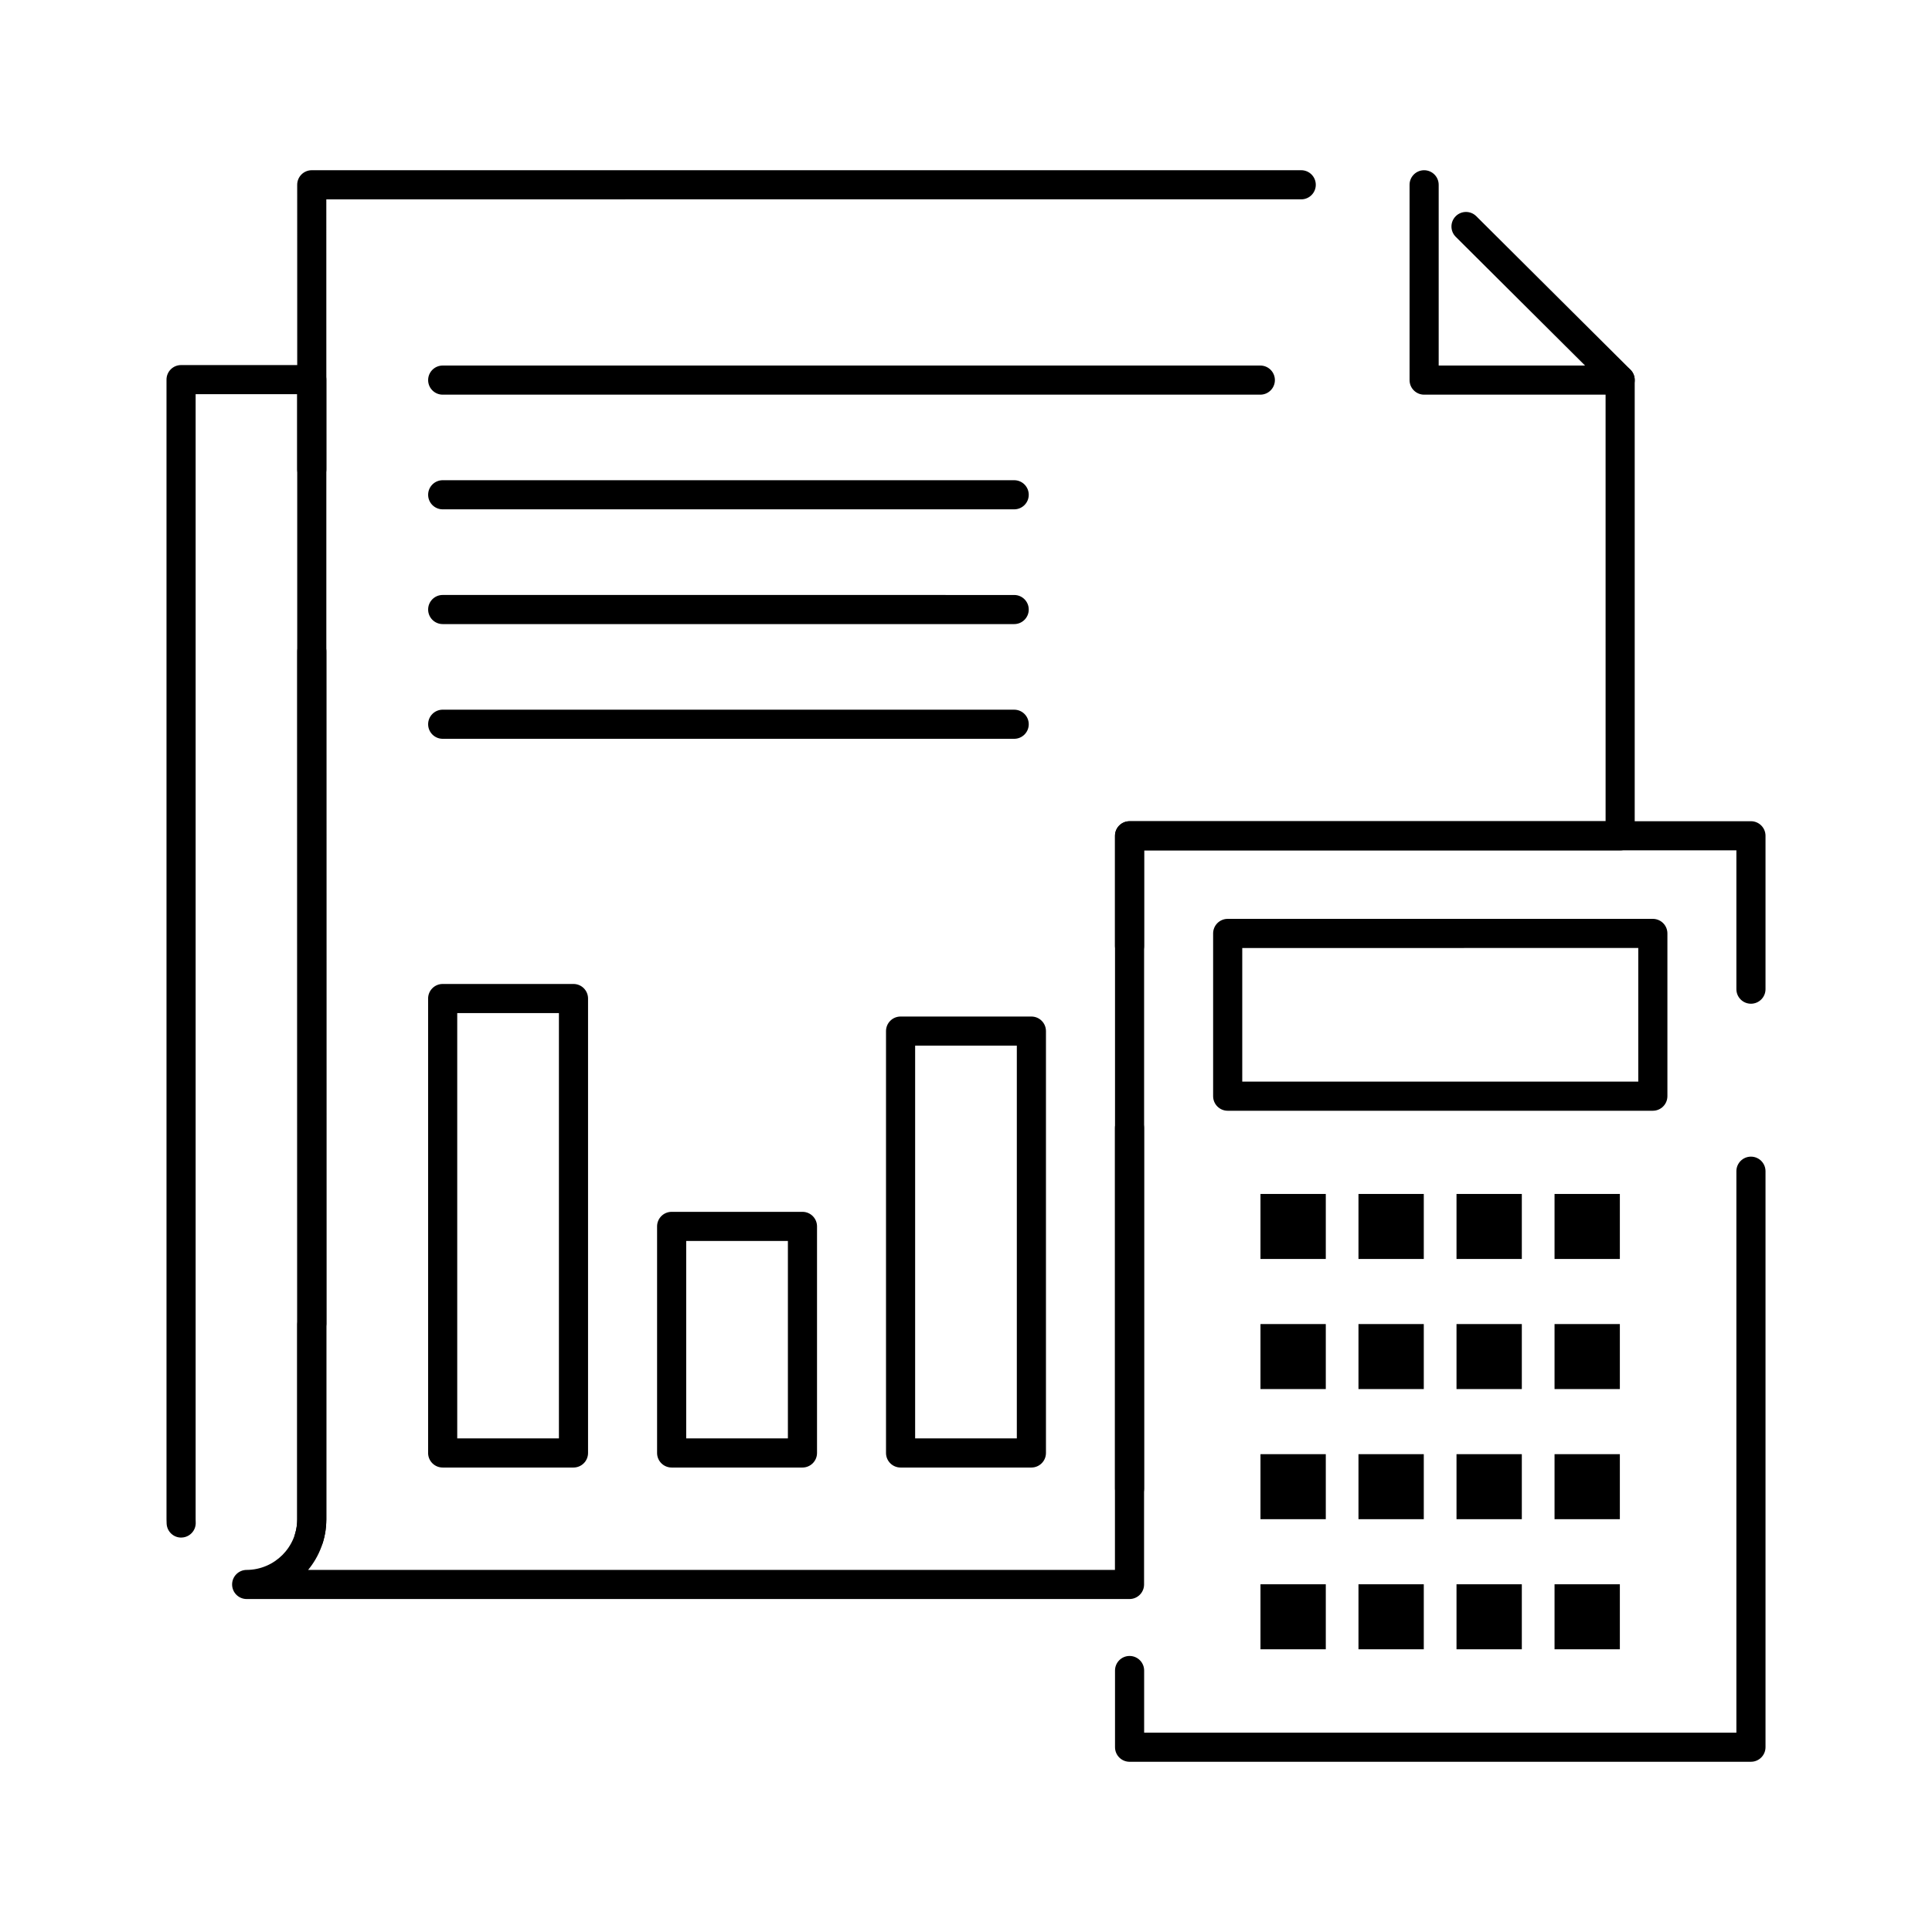
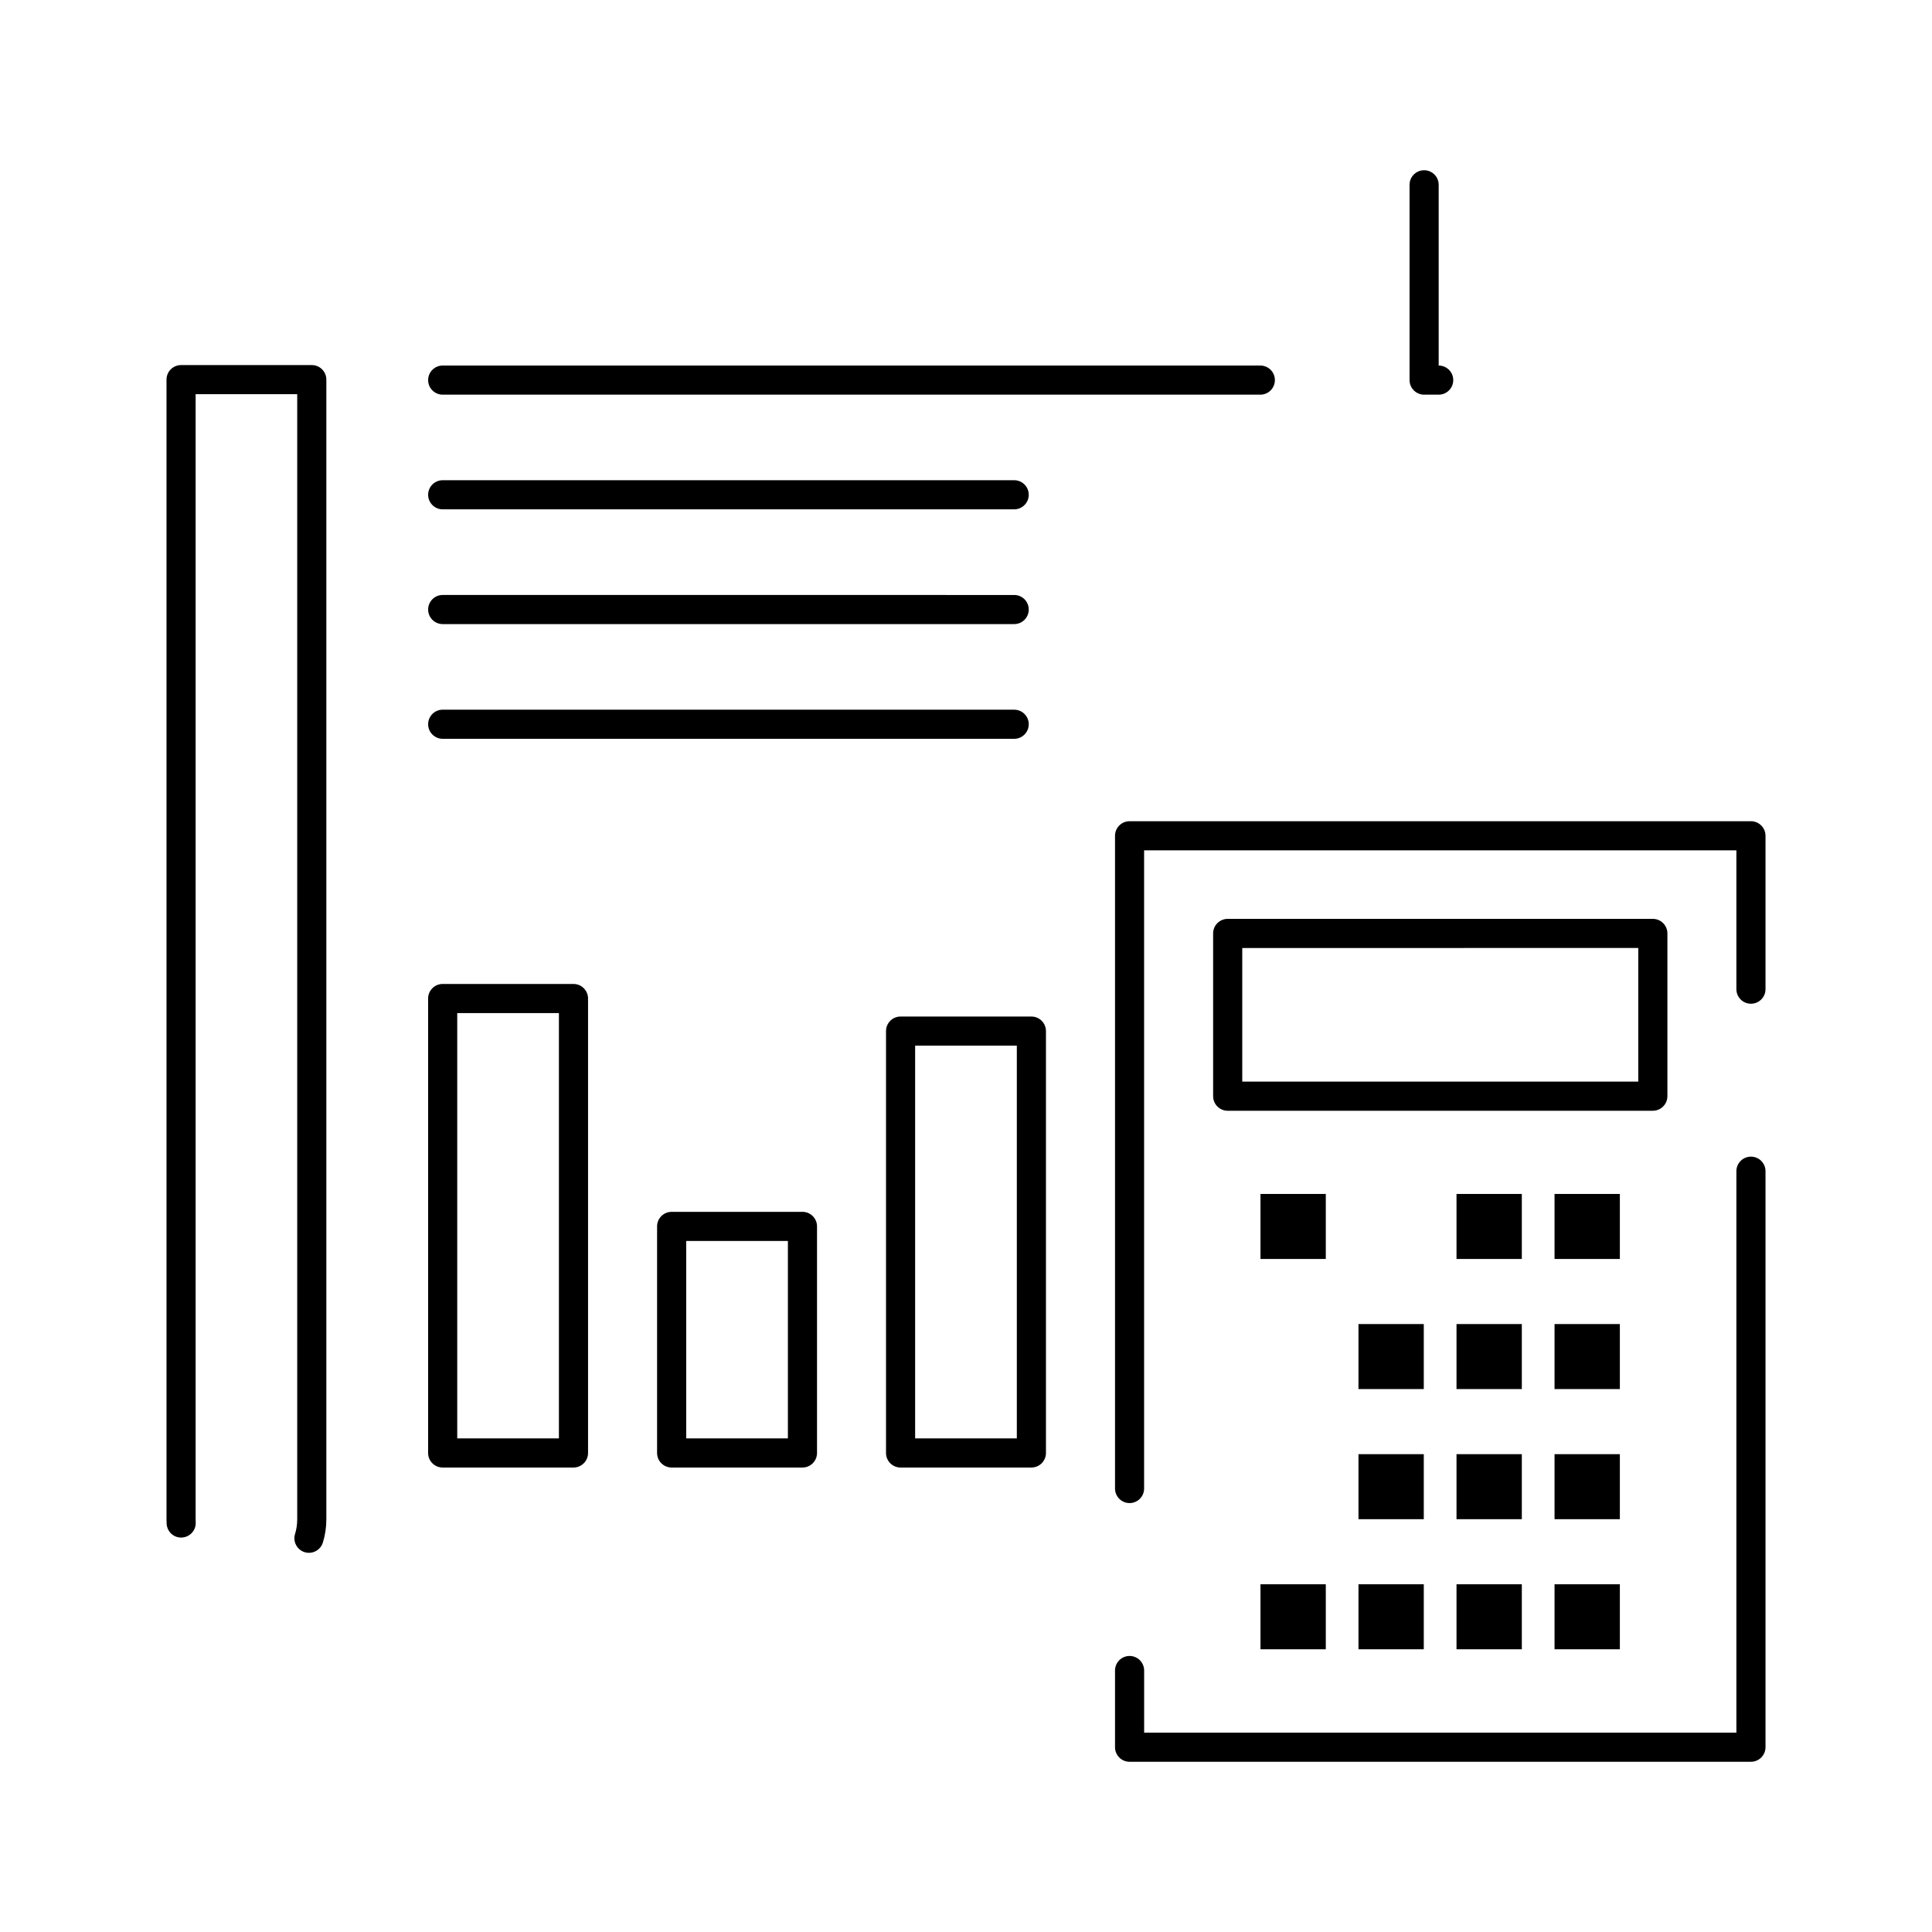
<svg xmlns="http://www.w3.org/2000/svg" fill="#000000" width="800px" height="800px" version="1.1" viewBox="144 144 512 512">
  <g>
-     <path d="m443.34 567.76h-233.97c-2.129 0-3.856-1.723-3.859-3.848-0.004-2.129 1.715-3.859 3.844-3.867 7.391-0.031 13.402-6.031 13.402-13.379v-51.773c0-0.211 0.016-0.418 0.051-0.617l-0.031-177.64c0-2.133 1.727-3.859 3.859-3.859s3.859 1.727 3.859 3.859l0.031 178.26c0 0.207-0.016 0.414-0.051 0.617v51.156c0 5.07-1.812 9.734-4.824 13.379h213.82v-117.12c0-2.133 1.727-3.859 3.859-3.859 2.133 0 3.859 1.727 3.859 3.859v120.98c0 2.121-1.727 3.852-3.856 3.852zm0-169.22c-2.133 0-3.859-1.727-3.859-3.859v-29.184c0-2.133 1.727-3.859 3.859-3.859h126.16l-0.004-115.35-39.707-39.523c-1.512-1.504-1.516-3.945-0.016-5.457 1.504-1.512 3.945-1.516 5.457-0.012l40.848 40.656c0.727 0.723 1.137 1.707 1.137 2.734v120.82c0 2.133-1.727 3.859-3.859 3.859l-126.16-0.004v25.324c0 2.133-1.727 3.859-3.856 3.859zm-216.71-126.28c-2.133 0-3.859-1.727-3.859-3.859l-0.012-75.43c0-1.023 0.406-2.004 1.129-2.731 0.723-0.723 1.707-1.129 2.731-1.129h262.22c2.133 0 3.859 1.727 3.859 3.859 0 2.133-1.727 3.859-3.859 3.859l-258.36 0.004 0.012 71.57c0.004 2.129-1.727 3.856-3.856 3.856z" />
-     <path d="m573.36 248.59h-51.953c-2.133 0-3.859-1.727-3.859-3.859v-51.758c0-2.133 1.727-3.859 3.859-3.859s3.859 1.727 3.859 3.859v47.902h48.094c2.133 0 3.859 1.727 3.859 3.859 0 2.129-1.727 3.856-3.859 3.856z" />
+     <path d="m573.36 248.59h-51.953c-2.133 0-3.859-1.727-3.859-3.859v-51.758c0-2.133 1.727-3.859 3.859-3.859s3.859 1.727 3.859 3.859v47.902c2.133 0 3.859 1.727 3.859 3.859 0 2.129-1.727 3.856-3.859 3.856z" />
    <path d="m412.77 278.98h-151.45c-2.133 0-3.859-1.727-3.859-3.859 0-2.129 1.727-3.859 3.859-3.859h151.45c2.133 0 3.859 1.727 3.859 3.859 0 2.129-1.727 3.859-3.859 3.859z" />
    <path d="m478 248.59h-216.68c-2.133 0-3.859-1.727-3.859-3.859 0-2.133 1.727-3.859 3.859-3.859h216.68c2.129 0 3.859 1.727 3.859 3.859-0.004 2.133-1.73 3.859-3.859 3.859z" />
    <path d="m412.77 309.39h-151.45c-2.133 0-3.859-1.727-3.859-3.859 0-2.133 1.727-3.859 3.859-3.859l151.45 0.004c2.133 0 3.859 1.727 3.859 3.859 0 2.129-1.727 3.856-3.859 3.856z" />
    <path d="m412.77 339.79h-151.45c-2.133 0-3.859-1.727-3.859-3.859 0-2.129 1.727-3.859 3.859-3.859l151.45 0.004c2.133 0 3.859 1.727 3.859 3.859 0 2.129-1.727 3.856-3.859 3.856z" />
    <path d="m225.88 555.52c-0.375 0-0.758-0.055-1.133-0.172-2.035-0.625-3.184-2.785-2.559-4.82 0.383-1.25 0.578-2.555 0.578-3.871v-298.2h-26.922v298.2c0 0.246 0.008 0.492 0.02 0.734 0.121 2.129-1.508 3.949-3.633 4.07-2.125 0.141-3.949-1.504-4.07-3.633-0.023-0.391-0.035-0.781-0.035-1.172v-302.05c0-2.133 1.727-3.859 3.859-3.859h34.641c2.133 0 3.859 1.727 3.859 3.859v302.05c0 2.086-0.309 4.148-0.918 6.133-0.508 1.656-2.035 2.727-3.688 2.727z" />
    <path d="m295.98 532.91h-34.668c-2.133 0-3.859-1.727-3.859-3.859v-120.43c0-2.129 1.727-3.859 3.859-3.859h34.668c2.133 0 3.859 1.727 3.859 3.859v120.43c0 2.133-1.73 3.859-3.859 3.859zm-30.809-7.719h26.949v-112.71h-26.949z" />
    <path d="m356.66 532.91h-34.668c-2.133 0-3.859-1.727-3.859-3.859v-60.043c0-2.133 1.727-3.859 3.859-3.859h34.668c2.133 0 3.859 1.727 3.859 3.859v60.043c0 2.133-1.73 3.859-3.859 3.859zm-30.809-7.719h26.949v-52.328h-26.949z" />
    <path d="m417.33 532.91h-34.668c-2.133 0-3.859-1.727-3.859-3.859v-111.8c0-2.133 1.727-3.859 3.859-3.859h34.668c2.133 0 3.859 1.727 3.859 3.859v111.8c0 2.133-1.727 3.859-3.859 3.859zm-30.809-7.719h26.949v-104.08h-26.949z" />
    <path d="m608.02 610.89h-164.67c-2.133 0-3.859-1.727-3.859-3.859v-20.324c0-2.133 1.727-3.859 3.859-3.859s3.859 1.727 3.859 3.859v16.465h156.95v-148.79c0-2.129 1.727-3.859 3.859-3.859 2.129 0 3.859 1.73 3.859 3.859v152.65c-0.004 2.129-1.73 3.856-3.859 3.856zm-164.67-68.559c-2.133 0-3.859-1.727-3.859-3.859v-172.98c0-2.133 1.727-3.859 3.859-3.859h164.67c2.129 0 3.859 1.727 3.859 3.859v40.648c0 2.133-1.727 3.859-3.859 3.859s-3.859-1.727-3.859-3.859v-36.789h-156.96v169.12c0 2.133-1.727 3.859-3.856 3.859z" />
    <path d="m582.02 438.36h-112.67c-2.133 0-3.859-1.727-3.859-3.859v-43.133c0-2.133 1.727-3.859 3.859-3.859h112.67c2.129 0 3.859 1.727 3.859 3.859v43.133c-0.004 2.133-1.73 3.859-3.863 3.859zm-108.81-7.719h104.95v-35.414l-104.95 0.004z" />
    <path d="m478.04 460.41h17.309v17.23h-17.309z" fill-rule="evenodd" />
-     <path d="m504.01 460.41h17.309v17.23h-17.309z" fill-rule="evenodd" />
    <path d="m529.99 460.41h17.309v17.23h-17.309z" fill-rule="evenodd" />
    <path d="m555.97 460.41h17.309v17.23h-17.309z" fill-rule="evenodd" />
-     <path d="m478.04 494.89h17.309v17.227h-17.309z" fill-rule="evenodd" />
    <path d="m504.01 494.89h17.309v17.227h-17.309z" fill-rule="evenodd" />
    <path d="m529.99 494.89h17.309v17.227h-17.309z" fill-rule="evenodd" />
    <path d="m555.97 494.89h17.309v17.227h-17.309z" fill-rule="evenodd" />
-     <path d="m478.04 529.37h17.309v17.23h-17.309z" fill-rule="evenodd" />
    <path d="m504.01 529.37h17.309v17.23h-17.309z" fill-rule="evenodd" />
    <path d="m529.99 529.37h17.309v17.23h-17.309z" fill-rule="evenodd" />
    <path d="m555.97 529.37h17.309v17.23h-17.309z" fill-rule="evenodd" />
    <path d="m478.04 563.85h17.309v17.227h-17.309z" fill-rule="evenodd" />
    <path d="m504.01 563.85h17.309v17.227h-17.309z" fill-rule="evenodd" />
    <path d="m529.99 563.85h17.309v17.227h-17.309z" fill-rule="evenodd" />
    <path d="m555.97 563.85h17.309v17.227h-17.309z" fill-rule="evenodd" />
  </g>
</svg>